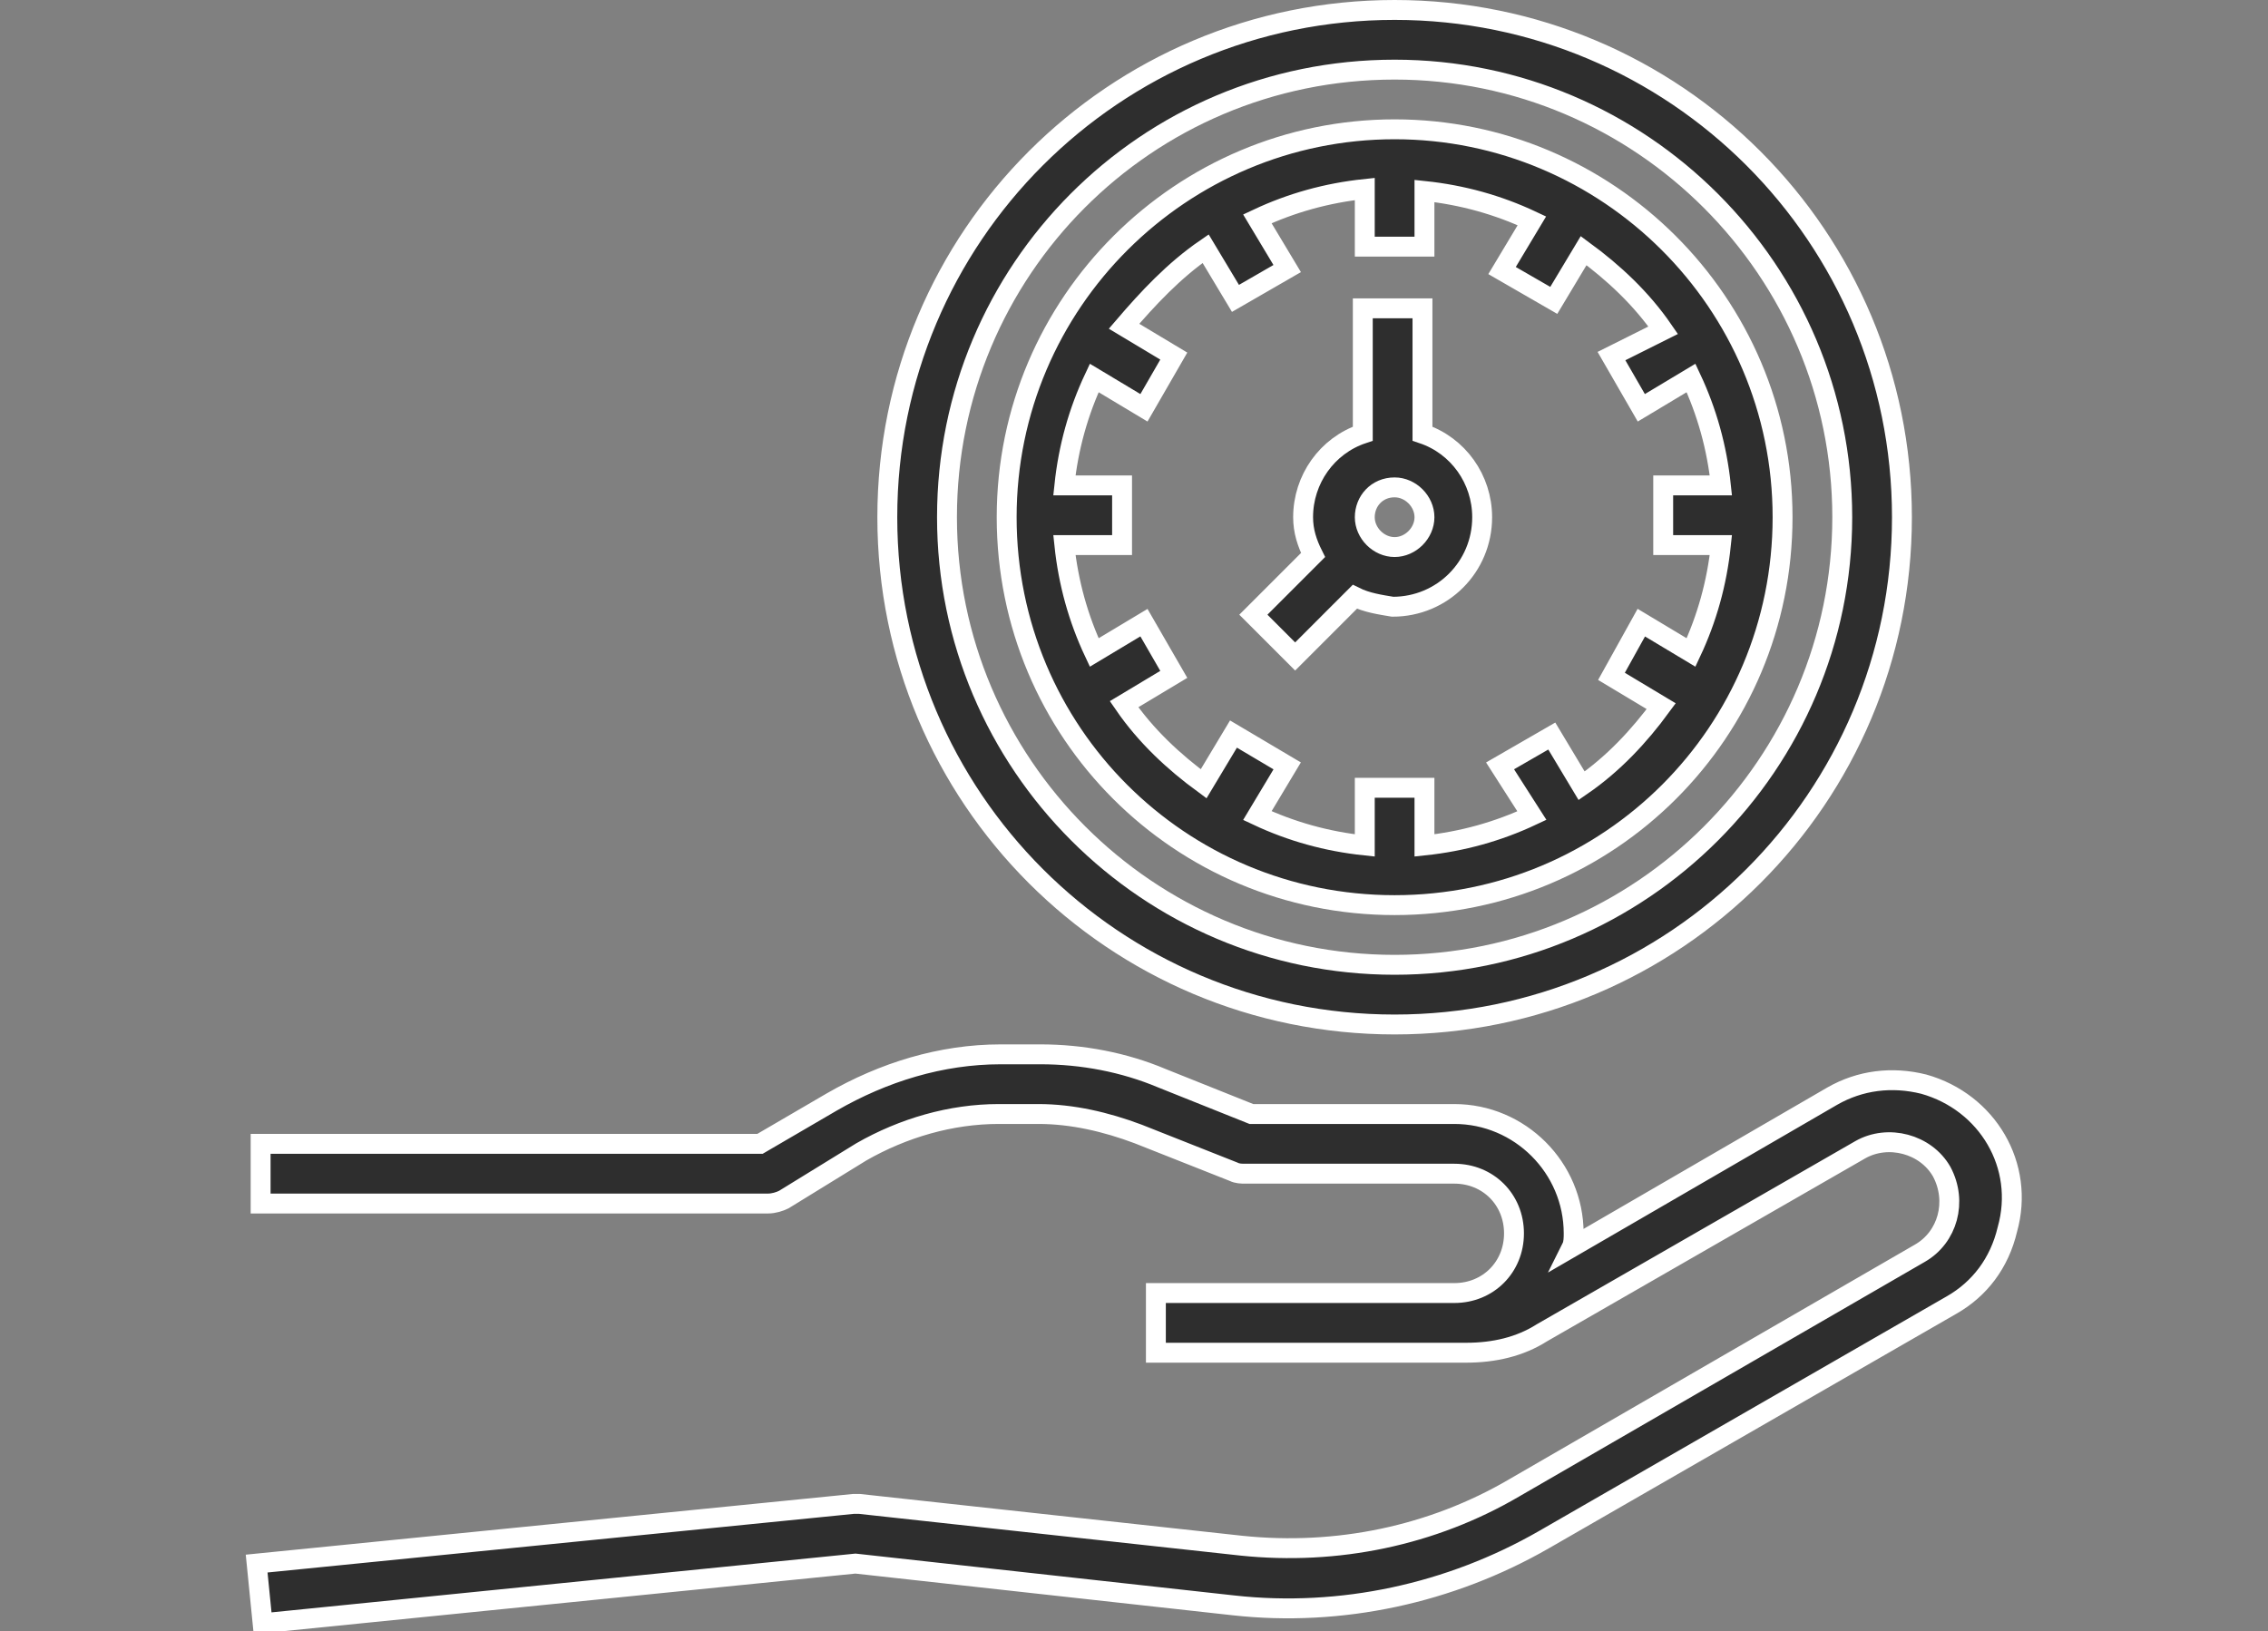
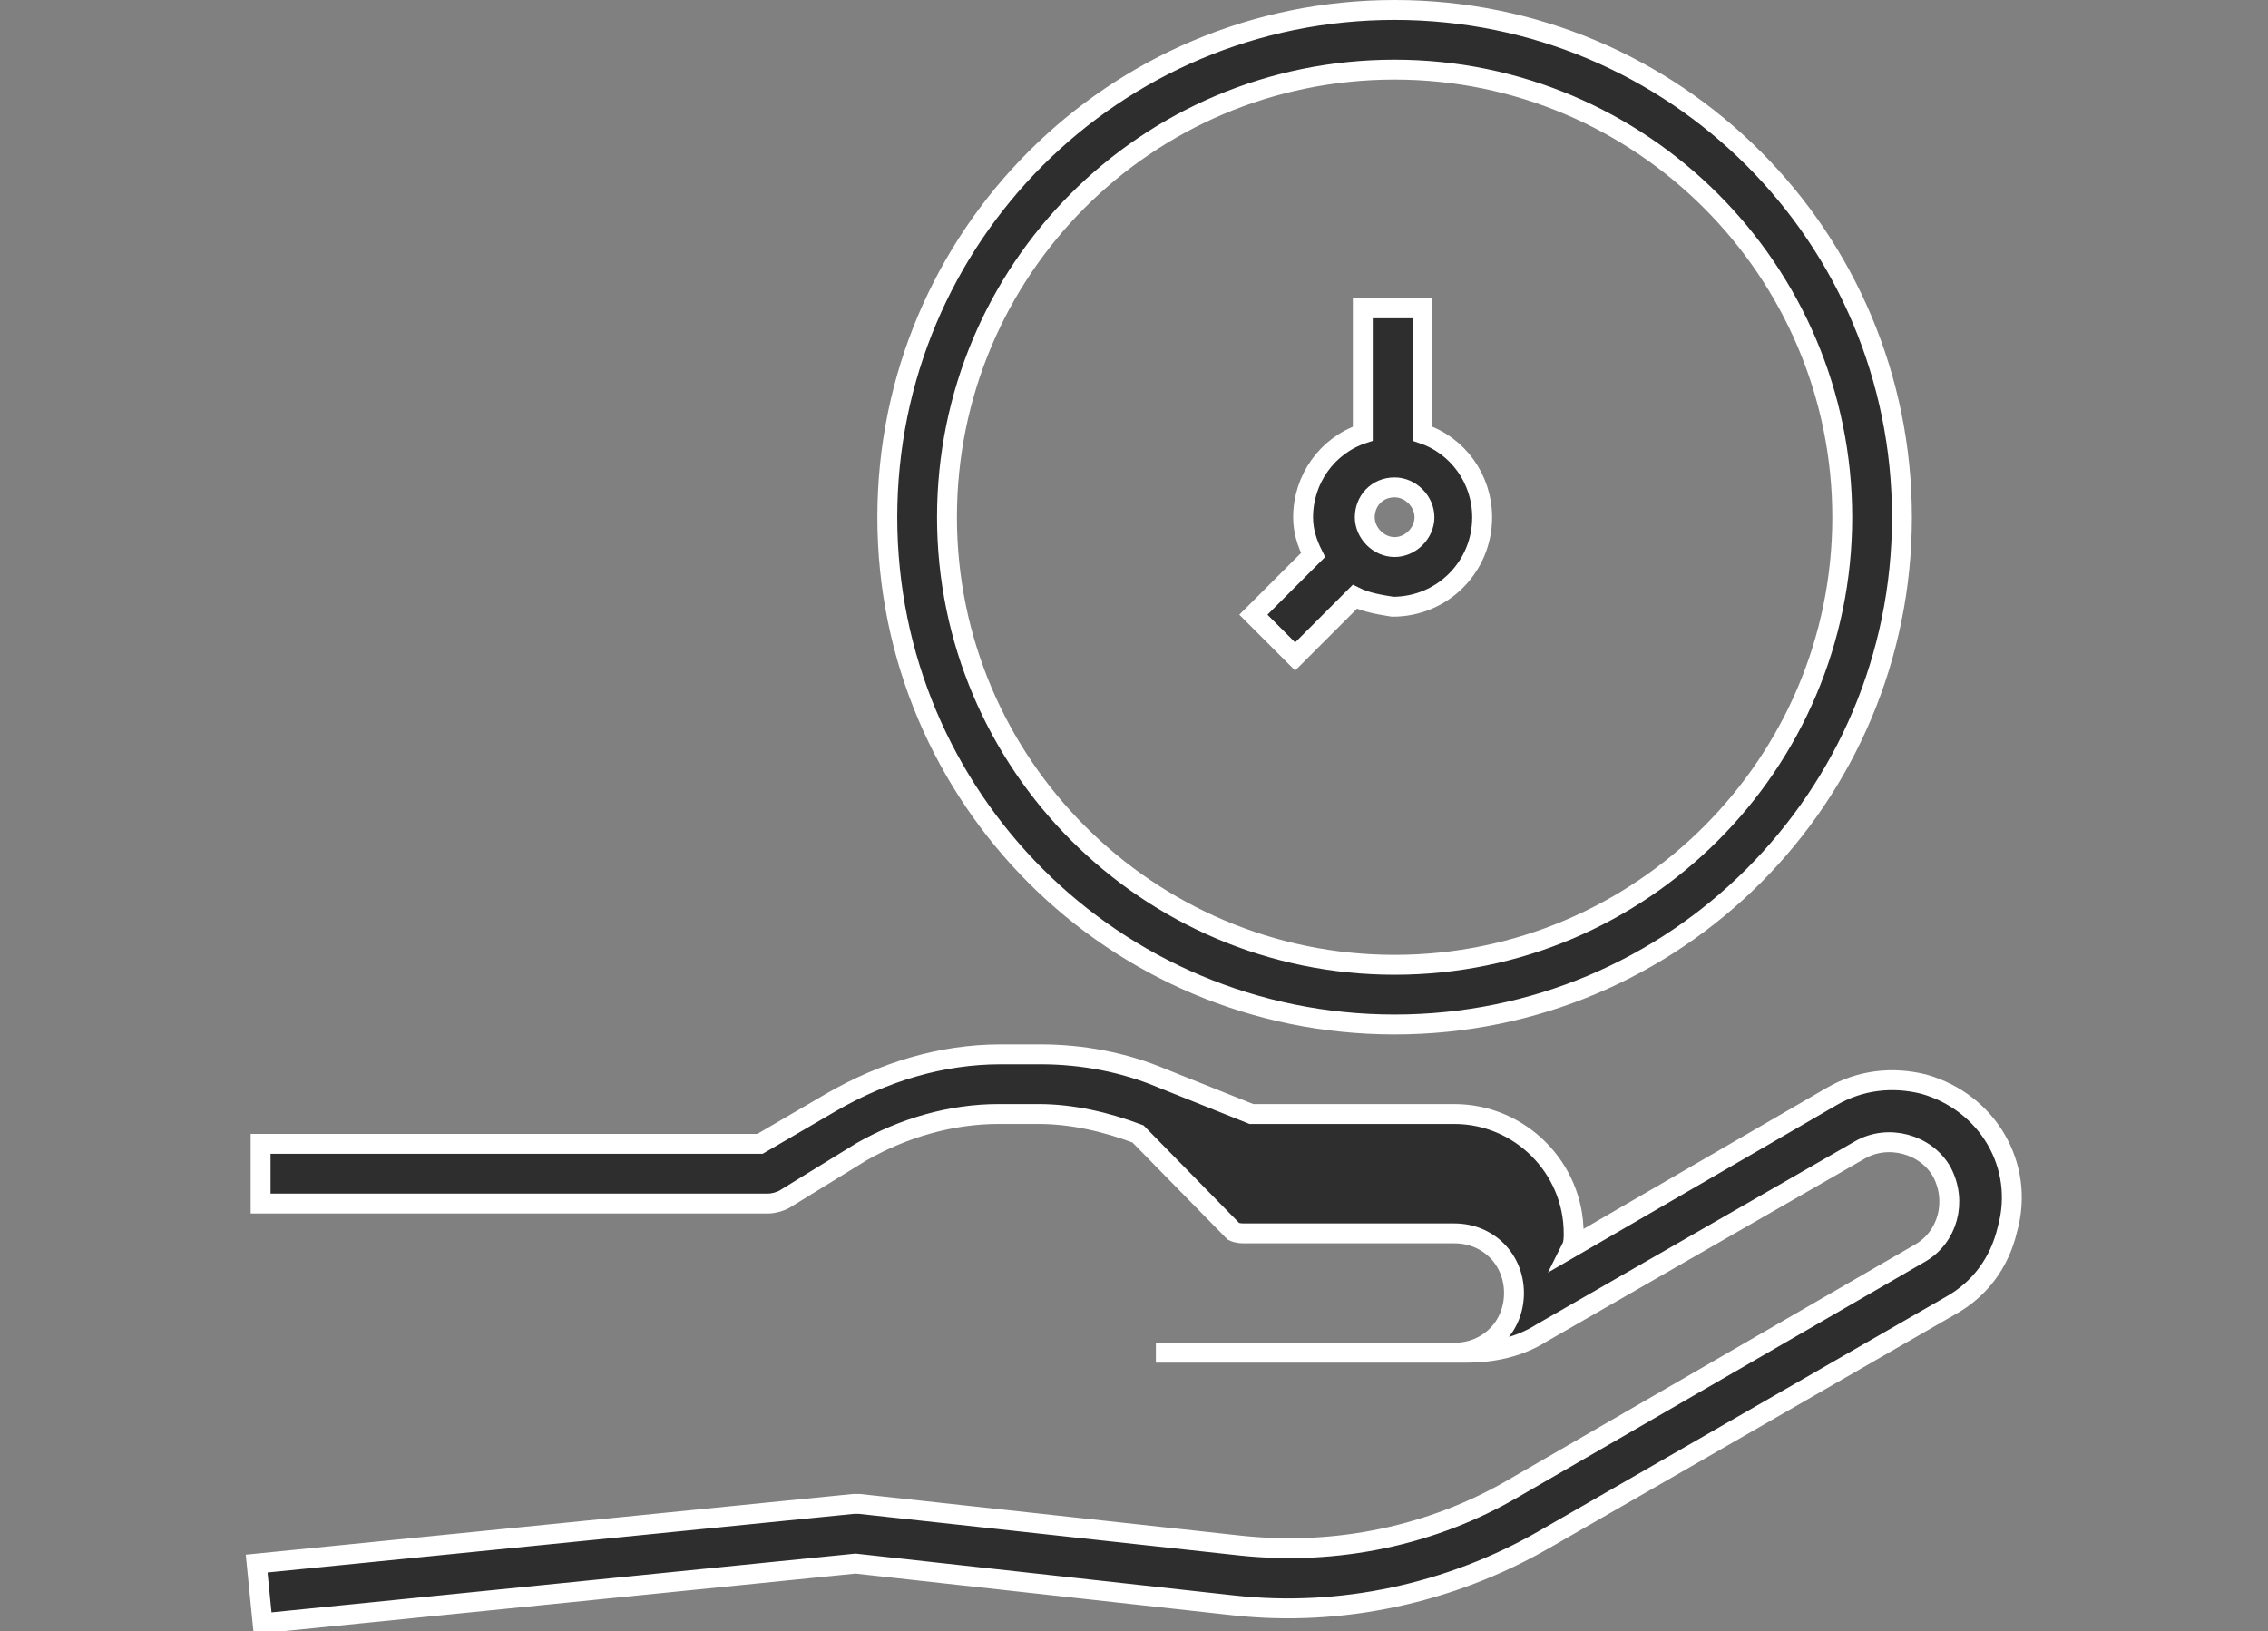
<svg xmlns="http://www.w3.org/2000/svg" version="1.1" id="Layer_1" x="0px" y="0px" width="114px" height="82px" viewBox="0 0 114 82" style="enable-background:new 0 0 114 82;" xml:space="preserve">
  <rect x="0" y="0" width="114" height="82" fill="#808080" stroke="none" />
  <style type="text/css">
	.st0{fill:none;stroke:#202020;stroke-width:2;stroke-linecap:round;stroke-linejoin:round;stroke-miterlimit:10;}
	.st1{fill:none;stroke:#000000;stroke-width:2;stroke-linecap:round;stroke-linejoin:round;stroke-miterlimit:10;}
	.st2{fill:#2E2E2E;stroke:#FFFFFF;stroke-miterlimit:10;}
	.st3{fill:#202020;stroke:#FFFFFF;stroke-width:0.75;stroke-miterlimit:10;}
</style>
  <g id="Time_Management-Productivity-Timetable-_Time-Hand">
-     <path class="st2" d="M98.1,65.6L77.6,77.4c-4.7,2.7-10.2,3.9-15.6,3.3l-19-2.1l-29.8,3l-0.3-3l30-3c0.1,0,0.2,0,0.3,0l19.2,2.1   c4.8,0.5,9.6-0.5,13.7-2.9l20.4-11.8c1.4-0.8,1.9-2.6,1.1-4.1c0,0,0,0,0,0c-0.8-1.4-2.7-1.9-4.1-1.1l-16,9.2c-1.1,0.7-2.4,1-3.8,1   H58.1v-3h15c1.7,0,3-1.3,3-3c0-1.7-1.3-3-3-3H62.6c-0.2,0-0.4,0-0.6-0.1L57.2,57c-1.6-0.6-3.3-1-5-1h-2c-2.4,0-4.8,0.7-6.9,1.9   l-3.9,2.4c-0.2,0.1-0.5,0.2-0.8,0.2H13.1v-3h25.1l3.6-2.1c2.6-1.5,5.5-2.4,8.5-2.4h2c2.1,0,4.2,0.4,6.1,1.2l4.5,1.8h10.2   c3.3,0,6,2.7,6,6c0,0.2,0,0.5-0.1,0.7l13.1-7.6c1.4-0.8,3-1,4.6-0.6c3.2,0.9,5.1,4.1,4.2,7.3C100.5,63.5,99.5,64.8,98.1,65.6   L98.1,65.6z" />
+     <path class="st2" d="M98.1,65.6L77.6,77.4c-4.7,2.7-10.2,3.9-15.6,3.3l-19-2.1l-29.8,3l-0.3-3l30-3c0.1,0,0.2,0,0.3,0l19.2,2.1   c4.8,0.5,9.6-0.5,13.7-2.9l20.4-11.8c1.4-0.8,1.9-2.6,1.1-4.1c0,0,0,0,0,0c-0.8-1.4-2.7-1.9-4.1-1.1l-16,9.2c-1.1,0.7-2.4,1-3.8,1   H58.1h15c1.7,0,3-1.3,3-3c0-1.7-1.3-3-3-3H62.6c-0.2,0-0.4,0-0.6-0.1L57.2,57c-1.6-0.6-3.3-1-5-1h-2c-2.4,0-4.8,0.7-6.9,1.9   l-3.9,2.4c-0.2,0.1-0.5,0.2-0.8,0.2H13.1v-3h25.1l3.6-2.1c2.6-1.5,5.5-2.4,8.5-2.4h2c2.1,0,4.2,0.4,6.1,1.2l4.5,1.8h10.2   c3.3,0,6,2.7,6,6c0,0.2,0,0.5-0.1,0.7l13.1-7.6c1.4-0.8,3-1,4.6-0.6c3.2,0.9,5.1,4.1,4.2,7.3C100.5,63.5,99.5,64.8,98.1,65.6   L98.1,65.6z" />
    <path class="st2" d="M70.1,51.5c14.1,0,25.5-11.4,25.5-25.5S84.2,0.5,70.1,0.5S44.6,11.9,44.6,26C44.6,40.1,56,51.5,70.1,51.5z    M70.1,3.5c12.4,0,22.5,10.1,22.5,22.5S82.5,48.5,70.1,48.5S47.6,38.4,47.6,26C47.6,13.6,57.6,3.5,70.1,3.5z" />
-     <path class="st2" d="M70.1,45.5c10.8,0,19.5-8.7,19.5-19.5S80.8,6.5,70.1,6.5S50.6,15.2,50.6,26C50.6,36.8,59.3,45.5,70.1,45.5z    M60.6,12.5l1.5,2.5l2.6-1.5L63.2,11c1.7-0.8,3.5-1.3,5.4-1.5v2.9h3V9.6c1.9,0.2,3.7,0.7,5.4,1.5l-1.5,2.5l2.6,1.5l1.5-2.5   c1.5,1.1,2.9,2.4,4,4L81,17.9l1.5,2.6l2.5-1.5c0.8,1.7,1.3,3.5,1.5,5.4h-2.9v3h2.9c-0.2,1.9-0.7,3.7-1.5,5.4l-2.5-1.5L81,34   l2.5,1.5c-1.1,1.5-2.4,2.9-4,4l-1.5-2.5l-2.6,1.5L77,41c-1.7,0.8-3.5,1.3-5.4,1.5v-2.9h-3v2.9c-1.9-0.2-3.7-0.7-5.4-1.5l1.5-2.5   L62,36.9l-1.5,2.5c-1.5-1.1-2.9-2.4-4-4l2.5-1.5l-1.5-2.6l-2.5,1.5c-0.8-1.7-1.3-3.5-1.5-5.4h2.9v-3h-2.9c0.2-1.9,0.7-3.7,1.5-5.4   l2.5,1.5l1.5-2.6l-2.5-1.5C57.7,15,59,13.6,60.6,12.5z" />
    <path class="st2" d="M68.1,30c0.6,0.3,1.3,0.4,1.9,0.5c2.5,0,4.5-2,4.5-4.5c0-1.9-1.2-3.6-3-4.2v-6.3h-3v6.3c-1.8,0.6-3,2.3-3,4.2   c0,0.7,0.2,1.3,0.5,1.9l-3,3l2.1,2.1L68.1,30z M70.1,24.5c0.8,0,1.5,0.7,1.5,1.5c0,0.8-0.7,1.5-1.5,1.5s-1.5-0.7-1.5-1.5   C68.6,25.2,69.2,24.5,70.1,24.5z" />
  </g>
</svg>